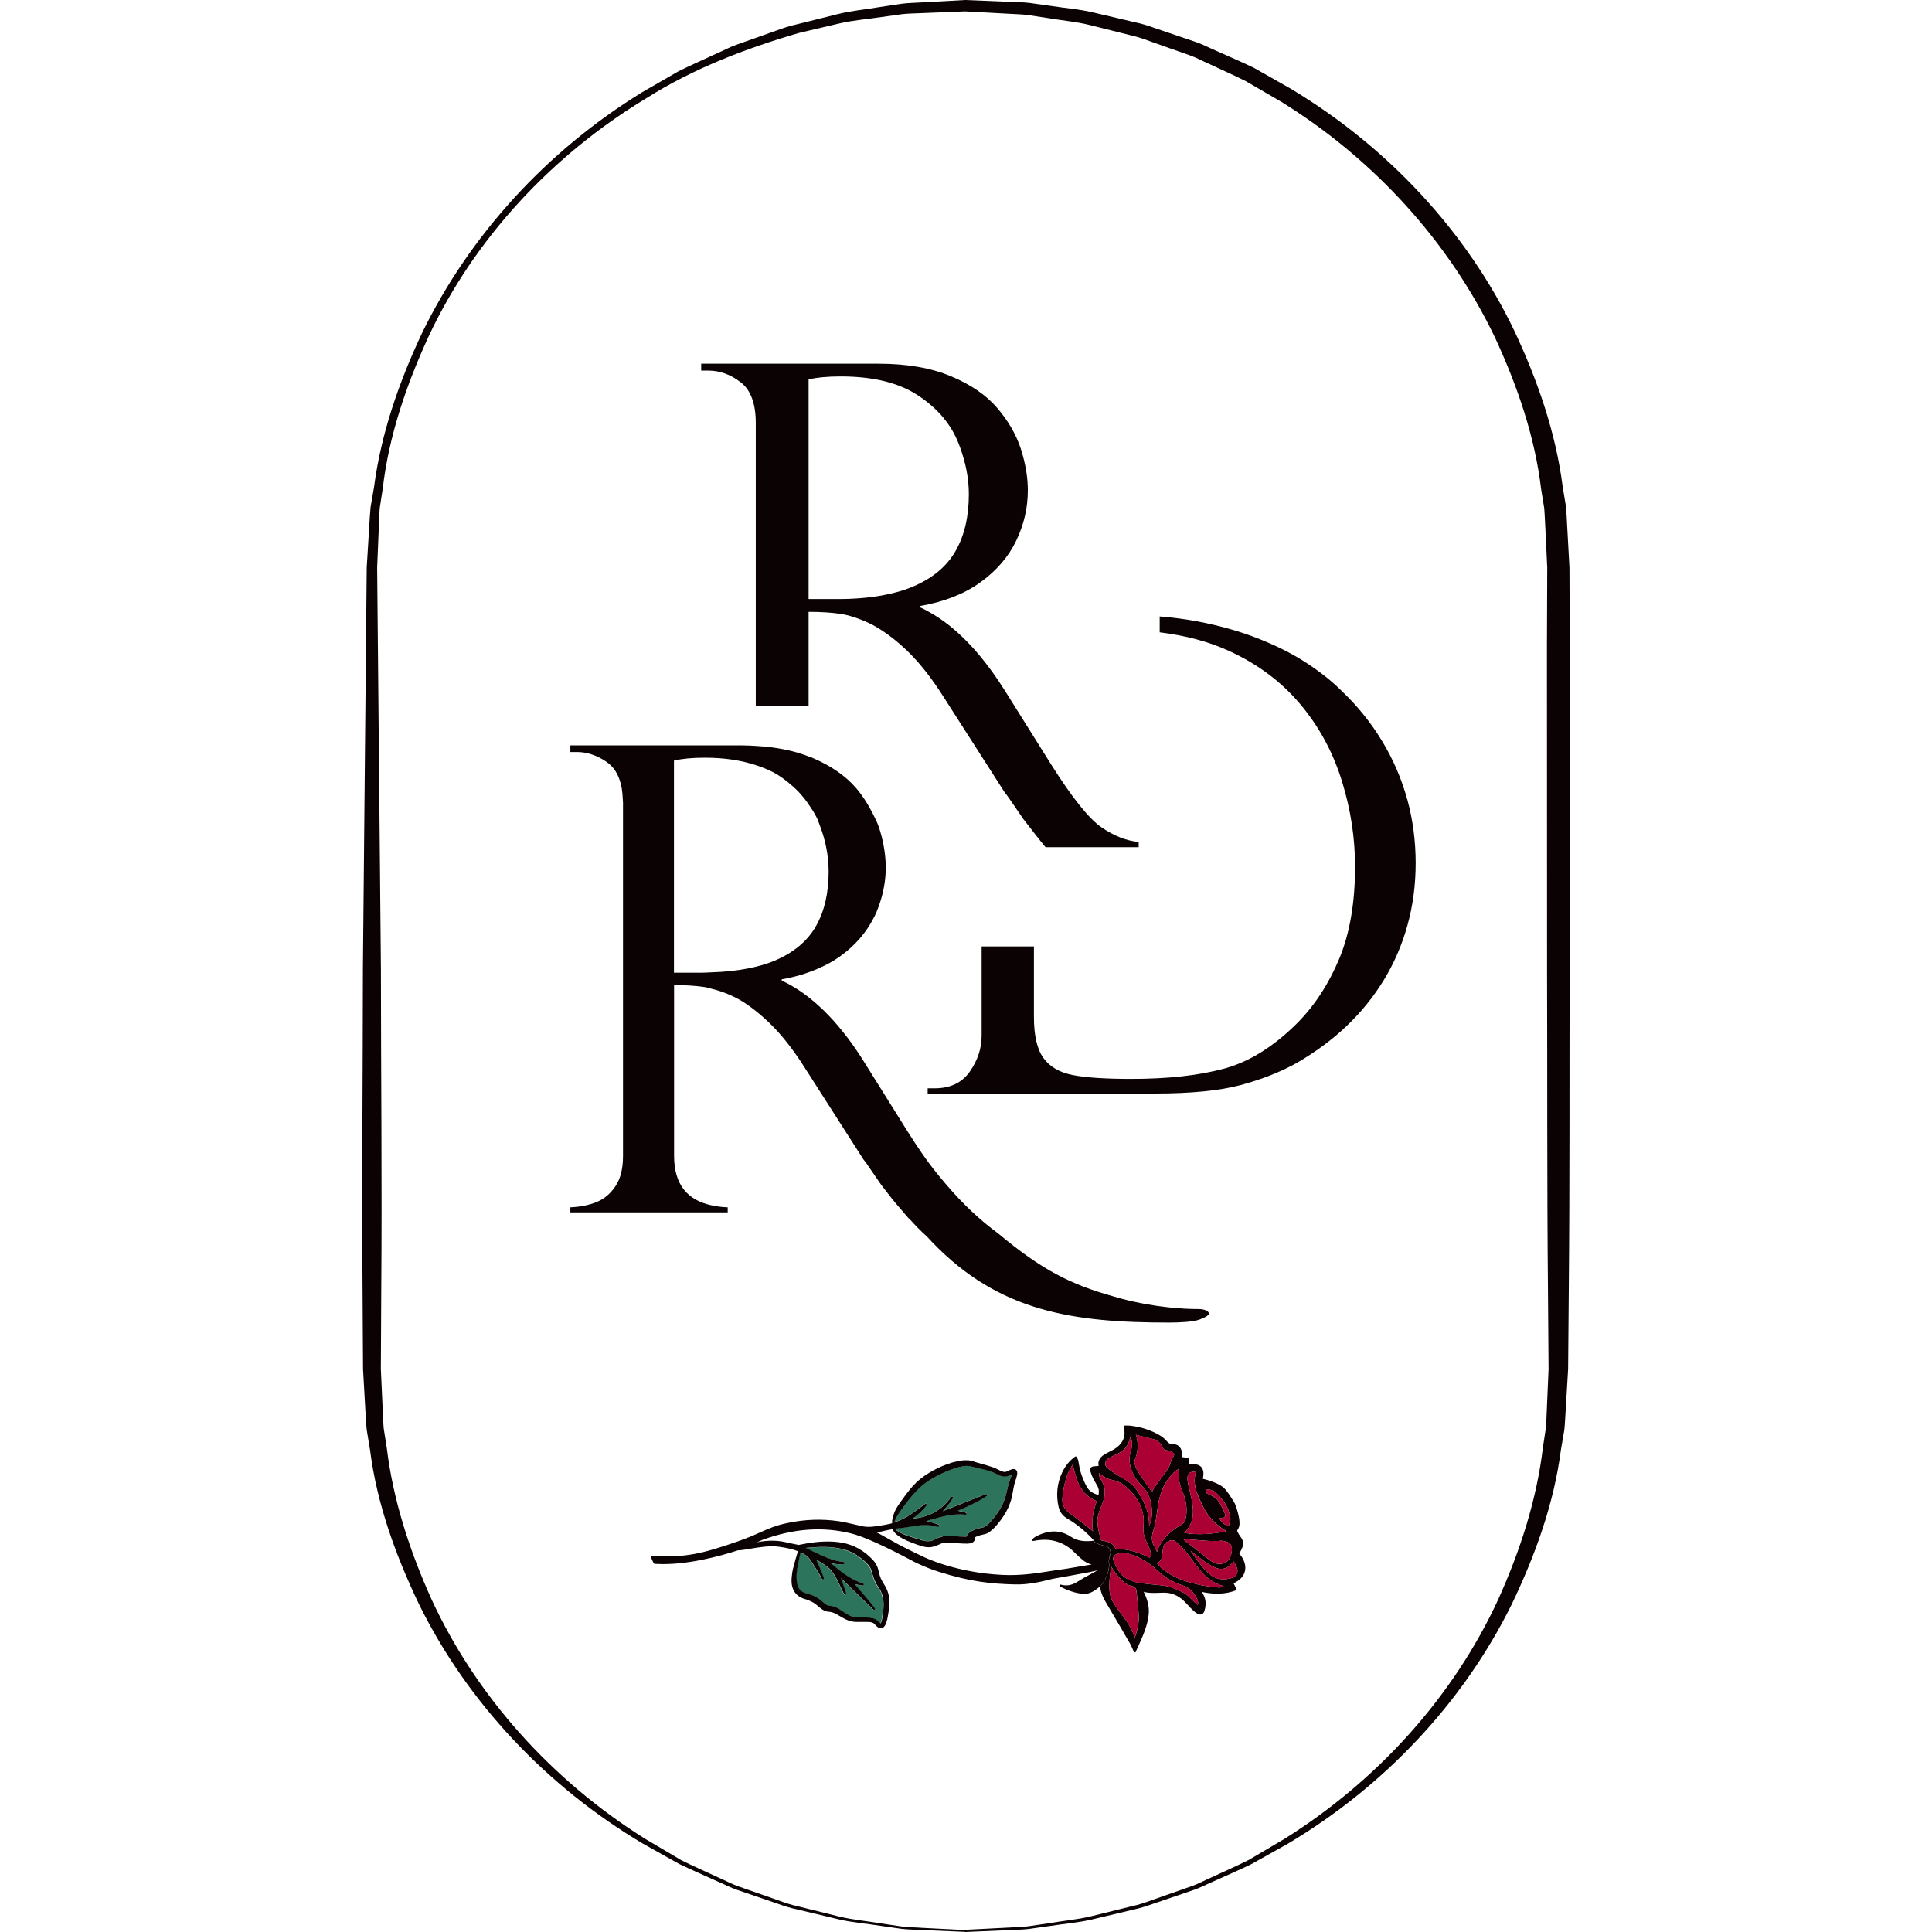
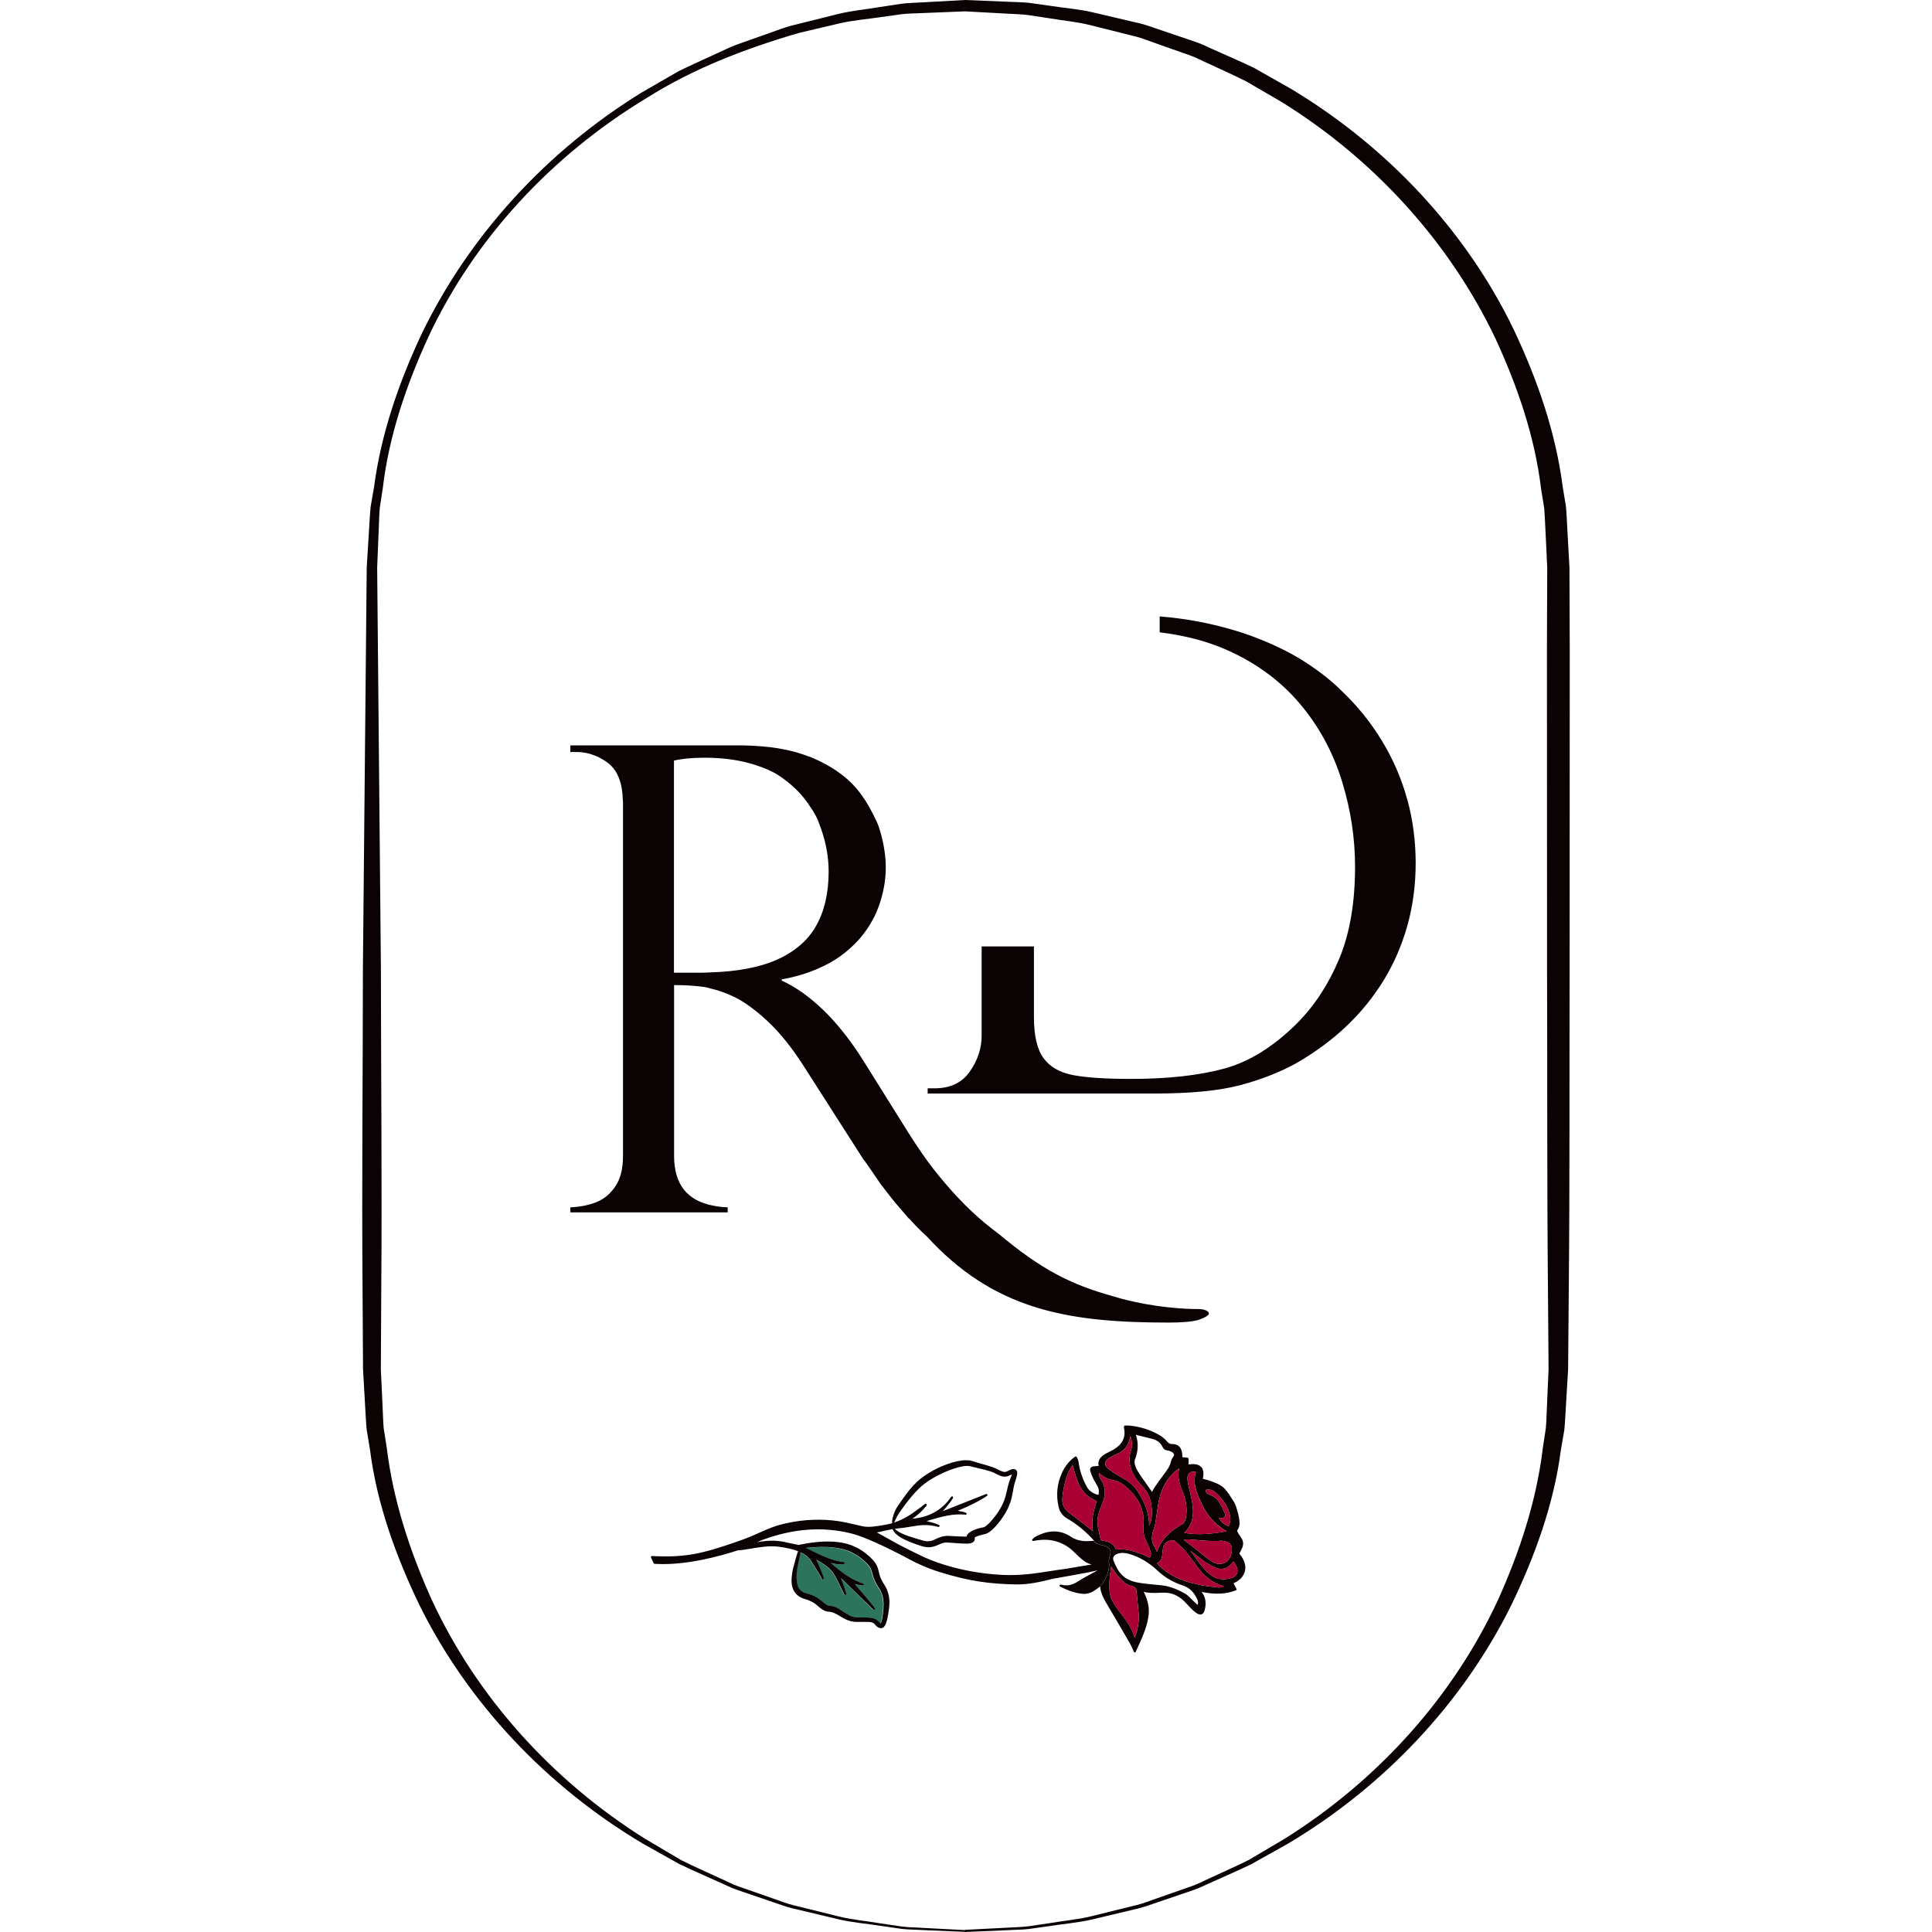
<svg xmlns="http://www.w3.org/2000/svg" width="32" height="32" viewBox="0 0 32 32" fill="none">
-   <rect width="32" height="32" fill="white" />
  <path d="M15.986 31.998L15.283 31.968C15.166 31.96 15.048 31.962 14.932 31.948L14.584 31.898C14.353 31.861 14.117 31.844 13.889 31.79L13.207 31.627C13.091 31.604 12.98 31.567 12.87 31.528L12.539 31.415L12.208 31.302C12.097 31.265 11.995 31.209 11.888 31.164C11.676 31.067 11.462 30.975 11.253 30.875L10.646 30.535C9.053 29.588 7.747 28.203 6.945 26.581C6.555 25.768 6.242 24.908 6.129 24.016L6.074 23.683C6.062 23.571 6.059 23.459 6.051 23.347L6.013 22.675L6.005 21.348C5.991 19.578 6.01 17.808 6.011 16.038L6.074 9.4L6.115 8.732C6.122 8.621 6.127 8.509 6.138 8.399L6.195 8.069C6.311 7.183 6.609 6.326 6.991 5.515C7.778 3.896 9.056 2.498 10.637 1.527L11.24 1.179C11.449 1.076 11.663 0.983 11.874 0.884C11.982 0.838 12.084 0.781 12.195 0.742L12.857 0.507C12.967 0.466 13.078 0.429 13.193 0.404L13.878 0.233C14.107 0.176 14.343 0.156 14.575 0.116L14.925 0.063C15.042 0.047 15.161 0.047 15.279 0.039L15.987 0L16.696 0.029C16.814 0.036 16.933 0.034 17.05 0.048L17.401 0.097C17.634 0.134 17.872 0.15 18.102 0.205L18.792 0.367C18.908 0.39 19.02 0.426 19.131 0.466L19.8 0.693C19.912 0.73 20.016 0.786 20.124 0.832C20.338 0.929 20.555 1.02 20.766 1.122L21.377 1.468C22.98 2.429 24.291 3.832 25.079 5.473C25.465 6.293 25.767 7.16 25.882 8.055L25.937 8.389C25.948 8.501 25.951 8.614 25.958 8.726L25.995 9.401L26 10.728L25.998 16.038C25.993 17.808 26.001 19.578 25.984 21.348L25.973 22.676L25.933 23.349C25.925 23.461 25.922 23.573 25.91 23.685L25.853 24.018C25.737 24.911 25.424 25.772 25.033 26.584C24.229 28.207 22.922 29.592 21.329 30.539L20.721 30.879C20.512 30.98 20.297 31.072 20.086 31.168C19.979 31.213 19.876 31.269 19.765 31.306L19.102 31.532C18.992 31.571 18.881 31.607 18.766 31.631L18.082 31.794C17.854 31.847 17.619 31.864 17.388 31.901L17.04 31.95C16.923 31.964 16.806 31.962 16.689 31.97L15.986 32V31.998ZM15.986 31.964L16.686 31.928C16.802 31.92 16.919 31.92 17.035 31.905L17.381 31.854C17.611 31.814 17.845 31.795 18.071 31.74L18.748 31.573C18.862 31.549 18.972 31.512 19.081 31.471L19.738 31.241C19.847 31.203 19.949 31.147 20.054 31.101C20.263 31.003 20.475 30.911 20.681 30.808L21.274 30.458C22.827 29.486 24.076 28.093 24.816 26.49C25.177 25.687 25.452 24.845 25.555 23.977L25.604 23.654C25.614 23.546 25.615 23.437 25.621 23.328L25.649 22.676L25.639 21.348C25.622 19.578 25.63 17.809 25.624 16.038L25.622 10.728L25.627 9.401L25.596 8.75C25.589 8.642 25.587 8.533 25.578 8.424L25.526 8.102C25.423 7.238 25.136 6.401 24.769 5.606C24.014 4.021 22.77 2.645 21.226 1.688L20.636 1.345C20.433 1.243 20.223 1.151 20.016 1.053C19.911 1.008 19.811 0.952 19.702 0.914L19.377 0.8L19.053 0.685C18.945 0.644 18.836 0.608 18.723 0.583L18.053 0.415C17.829 0.359 17.597 0.34 17.369 0.301L17.026 0.249C16.911 0.234 16.795 0.234 16.68 0.226L15.985 0.188L15.29 0.216C15.174 0.223 15.058 0.221 14.943 0.234L14.598 0.282C14.37 0.317 14.137 0.334 13.911 0.386L13.235 0.545C12.349 0.803 11.478 1.137 10.703 1.628C9.137 2.575 7.859 3.955 7.103 5.564C6.733 6.367 6.442 7.214 6.34 8.088L6.29 8.414C6.28 8.524 6.279 8.634 6.274 8.743L6.247 9.401L6.309 16.038C6.31 17.808 6.329 19.578 6.315 21.348L6.308 22.676L6.338 23.329C6.344 23.438 6.346 23.548 6.355 23.656L6.406 23.98C6.511 24.847 6.787 25.691 7.149 26.493C7.891 28.097 9.14 29.49 10.694 30.462L11.287 30.812C11.493 30.916 11.706 31.007 11.915 31.105C12.021 31.151 12.123 31.207 12.232 31.245L12.889 31.475C12.997 31.515 13.108 31.552 13.222 31.576L13.899 31.744C14.125 31.799 14.359 31.818 14.589 31.858L14.935 31.909C15.051 31.924 15.168 31.923 15.284 31.932L15.985 31.968L15.986 31.964Z" fill="#0A0203" />
  <path d="M23.308 13.241C23.215 12.9 23.075 12.576 22.889 12.27C22.703 11.963 22.477 11.684 22.211 11.433C22.059 11.282 21.873 11.134 21.653 10.989C21.433 10.843 21.172 10.709 20.869 10.588C20.568 10.466 20.226 10.368 19.844 10.294C19.642 10.256 19.429 10.228 19.208 10.21V10.473C19.631 10.525 20.011 10.625 20.345 10.776C20.852 11.006 21.267 11.323 21.59 11.729C21.878 12.088 22.093 12.498 22.233 12.959C22.374 13.42 22.444 13.885 22.444 14.355C22.444 14.951 22.357 15.459 22.183 15.878C22.008 16.297 21.776 16.653 21.488 16.944C21.096 17.335 20.692 17.587 20.274 17.7C19.856 17.813 19.344 17.87 18.737 17.87C18.311 17.87 17.989 17.849 17.768 17.806C17.548 17.763 17.386 17.668 17.282 17.523C17.177 17.378 17.125 17.151 17.125 16.842V15.676H16.259V17.154C16.259 17.362 16.195 17.559 16.065 17.746C15.936 17.932 15.741 18.026 15.479 18.026H15.365V18.112H19.131C19.727 18.112 20.2 18.065 20.549 17.972C20.898 17.878 21.208 17.756 21.477 17.606C21.793 17.423 22.069 17.218 22.306 16.992C22.543 16.766 22.748 16.514 22.919 16.235C23.089 15.957 23.22 15.655 23.311 15.329C23.402 15.002 23.448 14.658 23.448 14.295C23.448 13.933 23.402 13.581 23.309 13.24L23.308 13.241Z" fill="#0A0203" />
-   <path d="M12.271 6.333C12.436 6.464 12.518 6.688 12.518 7.007V11.688H13.393V10.134C13.592 10.134 13.766 10.145 13.914 10.166C14.061 10.188 14.227 10.242 14.411 10.329C14.472 10.358 14.534 10.395 14.598 10.436C14.728 10.52 14.864 10.626 15.007 10.761C15.22 10.963 15.428 11.225 15.631 11.547L16.644 13.13C16.659 13.144 16.704 13.207 16.779 13.317C16.854 13.428 16.911 13.51 16.949 13.565C17.011 13.644 17.069 13.718 17.123 13.789C17.127 13.793 17.13 13.798 17.133 13.802C17.191 13.876 17.252 13.953 17.317 14.032H18.86V13.945C18.656 13.927 18.45 13.845 18.241 13.701C18.032 13.556 17.755 13.209 17.41 12.662L16.644 11.439C16.507 11.22 16.365 11.025 16.221 10.852C16.03 10.626 15.834 10.437 15.631 10.29C15.579 10.252 15.525 10.217 15.472 10.184C15.395 10.138 15.318 10.094 15.239 10.059V10.037C15.638 9.968 15.971 9.838 16.238 9.645C16.505 9.453 16.703 9.223 16.831 8.957C16.959 8.691 17.024 8.413 17.024 8.123C17.024 7.94 16.997 7.755 16.947 7.568C16.935 7.521 16.922 7.474 16.906 7.427C16.827 7.191 16.697 6.967 16.515 6.755C16.333 6.543 16.078 6.368 15.749 6.231C15.421 6.094 15.021 6.024 14.549 6.024H11.614V6.138H11.73C11.925 6.138 12.106 6.204 12.27 6.334L12.271 6.333ZM13.393 6.284C13.531 6.252 13.708 6.235 13.923 6.235C14.452 6.235 14.873 6.336 15.186 6.537C15.498 6.738 15.72 6.986 15.851 7.282C15.892 7.376 15.925 7.471 15.953 7.567C16.014 7.771 16.047 7.977 16.047 8.187C16.047 8.557 15.974 8.87 15.828 9.125C15.682 9.381 15.447 9.577 15.123 9.715C14.969 9.781 14.793 9.829 14.599 9.864C14.383 9.902 14.143 9.922 13.877 9.922H13.393V6.285L13.393 6.284Z" fill="#0A0203" />
  <path d="M19.851 21.682C19.614 21.682 19.137 21.658 18.577 21.511C18.524 21.497 18.477 21.483 18.427 21.468C17.736 21.274 17.255 21.034 16.533 20.43C16.234 20.21 15.954 19.951 15.655 19.599C15.591 19.523 15.525 19.445 15.459 19.36C15.459 19.36 15.459 19.36 15.458 19.359C15.34 19.206 15.211 19.023 15.043 18.757L14.304 17.575C14.12 17.281 13.929 17.033 13.731 16.825C13.672 16.763 13.613 16.705 13.552 16.651C13.357 16.475 13.156 16.337 12.948 16.242V16.221C13.17 16.182 13.369 16.122 13.549 16.043C13.681 15.986 13.803 15.921 13.912 15.842C14.163 15.662 14.348 15.447 14.473 15.199C14.475 15.194 14.478 15.19 14.481 15.185C14.482 15.183 14.484 15.18 14.485 15.178C14.534 15.077 14.57 14.974 14.6 14.87C14.645 14.708 14.671 14.543 14.671 14.372C14.671 14.202 14.646 14.022 14.6 13.844C14.587 13.796 14.573 13.748 14.557 13.7C14.537 13.641 14.51 13.583 14.481 13.526C14.469 13.501 14.457 13.477 14.444 13.453C14.373 13.315 14.289 13.181 14.179 13.052C14.003 12.847 13.757 12.679 13.44 12.545C13.425 12.539 13.409 12.535 13.393 12.529C13.144 12.431 12.852 12.374 12.519 12.355C12.441 12.35 12.364 12.346 12.281 12.346H9.447V12.456H9.558C9.667 12.456 9.772 12.48 9.871 12.522C9.943 12.553 10.013 12.592 10.08 12.645C10.195 12.736 10.267 12.876 10.299 13.062C10.308 13.115 10.313 13.174 10.315 13.235C10.316 13.256 10.319 13.274 10.319 13.296V19.146C10.319 19.356 10.278 19.523 10.194 19.647C10.111 19.772 10.006 19.859 9.881 19.91C9.755 19.961 9.61 19.99 9.447 19.997V20.081H12.053V19.997C11.964 19.994 11.885 19.984 11.81 19.969C11.381 19.887 11.165 19.614 11.165 19.146V16.316C11.357 16.316 11.525 16.327 11.668 16.348C11.703 16.353 11.742 16.366 11.779 16.375C11.893 16.402 12.014 16.442 12.148 16.506C12.296 16.575 12.453 16.685 12.619 16.829C12.653 16.86 12.688 16.889 12.723 16.923C12.929 17.117 13.13 17.37 13.327 17.681L14.305 19.21C14.32 19.224 14.363 19.284 14.435 19.391C14.492 19.474 14.534 19.535 14.568 19.585C14.578 19.599 14.591 19.618 14.599 19.629C14.662 19.709 14.721 19.786 14.777 19.858C14.832 19.93 14.991 20.107 15.054 20.184L15.058 20.182C15.153 20.29 15.253 20.391 15.358 20.486C15.386 20.516 15.413 20.546 15.442 20.576C16.548 21.726 17.77 21.906 19.365 21.906C19.55 21.906 19.76 21.894 19.865 21.857C19.971 21.819 20.023 21.782 20.023 21.757C20.023 21.72 19.958 21.682 19.852 21.682L19.851 21.682ZM11.777 16.105C11.728 16.107 11.681 16.111 11.63 16.111H11.163V12.598C11.297 12.566 11.467 12.55 11.675 12.55C12 12.55 12.278 12.594 12.518 12.673C12.656 12.718 12.785 12.771 12.895 12.842C12.999 12.909 13.089 12.984 13.173 13.062C13.28 13.163 13.366 13.274 13.439 13.392C13.449 13.408 13.462 13.423 13.471 13.44C13.493 13.48 13.518 13.519 13.537 13.561C13.549 13.589 13.558 13.617 13.569 13.645C13.619 13.773 13.658 13.902 13.684 14.032C13.711 14.166 13.725 14.3 13.725 14.435C13.725 14.793 13.655 15.094 13.514 15.341C13.374 15.587 13.146 15.778 12.833 15.911C12.699 15.968 12.545 16.011 12.377 16.043C12.195 16.078 11.996 16.099 11.777 16.105L11.777 16.105Z" fill="#0A0203" />
  <path d="M13.463 25.697C13.631 25.776 13.789 25.851 13.973 25.872C13.979 25.873 13.983 25.875 13.987 25.88C13.99 25.884 13.991 25.889 13.99 25.894C13.988 25.9 13.98 25.905 13.969 25.907H13.969C13.924 25.918 13.825 25.904 13.824 25.903C13.8 25.899 13.777 25.893 13.753 25.887C13.912 26.022 14.078 26.161 14.292 26.228C14.302 26.231 14.306 26.24 14.303 26.249C14.302 26.254 14.298 26.258 14.294 26.26C14.281 26.266 14.206 26.249 14.152 26.236C14.235 26.332 14.432 26.561 14.48 26.629L14.486 26.634L14.484 26.635C14.489 26.642 14.49 26.646 14.49 26.648C14.49 26.653 14.487 26.657 14.484 26.66C14.476 26.666 14.465 26.665 14.458 26.659L13.926 26.138C13.985 26.304 14.005 26.365 14.011 26.39C14.011 26.391 14.012 26.392 14.012 26.393H14.012C14.014 26.405 14.013 26.407 14.012 26.41C14.008 26.415 14.002 26.418 13.995 26.418C13.988 26.418 13.982 26.414 13.979 26.409C13.96 26.371 13.943 26.334 13.924 26.296C13.885 26.213 13.845 26.128 13.792 26.05C13.737 25.967 13.65 25.914 13.558 25.857L13.516 25.832C13.554 25.918 13.625 26.08 13.64 26.134C13.641 26.135 13.642 26.137 13.642 26.137H13.642C13.643 26.144 13.643 26.149 13.642 26.151C13.64 26.155 13.637 26.159 13.632 26.161C13.623 26.165 13.613 26.161 13.608 26.153C13.603 26.142 13.597 26.131 13.592 26.121C13.581 26.097 13.569 26.075 13.556 26.052C13.508 25.975 13.456 25.896 13.414 25.832C13.384 25.786 13.331 25.746 13.256 25.711C13.246 25.774 13.208 25.933 13.199 25.996C13.188 26.076 13.185 26.159 13.201 26.235C13.21 26.274 13.225 26.308 13.248 26.331C13.269 26.355 13.3 26.374 13.34 26.389L13.404 26.407C13.432 26.416 13.454 26.424 13.476 26.435C13.518 26.455 13.561 26.481 13.602 26.515C13.61 26.522 13.619 26.529 13.627 26.536C13.652 26.557 13.675 26.576 13.699 26.587C13.712 26.593 13.728 26.596 13.747 26.598C13.778 26.601 13.805 26.607 13.829 26.617C13.872 26.634 13.906 26.657 13.941 26.68L13.964 26.695C13.999 26.718 14.031 26.74 14.067 26.757C14.13 26.79 14.209 26.791 14.284 26.791H14.322C14.369 26.791 14.418 26.791 14.467 26.806C14.496 26.815 14.524 26.832 14.542 26.854L14.547 26.859C14.559 26.872 14.569 26.884 14.581 26.891C14.581 26.891 14.581 26.89 14.581 26.889C14.59 26.875 14.595 26.855 14.6 26.838C14.61 26.798 14.615 26.754 14.62 26.715C14.632 26.613 14.632 26.537 14.619 26.468C14.611 26.429 14.6 26.392 14.582 26.356C14.575 26.341 14.566 26.325 14.552 26.305C14.548 26.297 14.543 26.291 14.539 26.285C14.53 26.272 14.522 26.259 14.514 26.245C14.491 26.206 14.472 26.162 14.457 26.116C14.45 26.098 14.446 26.081 14.442 26.065C14.436 26.04 14.429 26.016 14.421 25.995C14.408 25.964 14.387 25.934 14.357 25.902C14.332 25.875 14.301 25.847 14.264 25.817C14.2 25.765 14.126 25.722 14.046 25.69C13.972 25.661 13.886 25.642 13.792 25.632C13.642 25.616 13.486 25.625 13.337 25.64C13.379 25.659 13.421 25.679 13.461 25.698L13.463 25.697Z" fill="#2C755C" />
-   <path d="M15.284 25.513C15.291 25.515 15.297 25.516 15.303 25.518C15.311 25.519 15.316 25.52 15.32 25.521C15.325 25.522 15.332 25.522 15.337 25.523L15.354 25.526C15.373 25.526 15.395 25.526 15.415 25.522C15.443 25.516 15.471 25.503 15.5 25.488C15.519 25.48 15.537 25.471 15.557 25.463C15.591 25.45 15.623 25.442 15.652 25.439C15.662 25.438 15.675 25.438 15.687 25.438H15.699C15.709 25.438 15.719 25.438 15.729 25.438H15.741C15.777 25.439 15.812 25.442 15.846 25.444L15.902 25.447C15.927 25.448 15.954 25.449 15.98 25.449C15.989 25.449 15.999 25.449 16.01 25.449C16.012 25.438 16.015 25.428 16.02 25.421C16.035 25.396 16.052 25.383 16.067 25.373C16.085 25.362 16.1 25.355 16.114 25.348C16.167 25.324 16.223 25.307 16.284 25.296L16.297 25.293C16.301 25.291 16.304 25.289 16.307 25.288C16.313 25.285 16.321 25.28 16.329 25.274C16.348 25.259 16.366 25.242 16.383 25.226C16.416 25.193 16.448 25.156 16.482 25.112C16.549 25.024 16.598 24.94 16.631 24.854C16.647 24.812 16.66 24.767 16.672 24.713L16.675 24.701C16.684 24.654 16.695 24.607 16.71 24.56C16.716 24.536 16.725 24.513 16.734 24.491C16.744 24.465 16.753 24.442 16.759 24.419C16.753 24.422 16.747 24.424 16.741 24.427L16.718 24.438C16.703 24.444 16.659 24.462 16.614 24.454C16.582 24.449 16.555 24.436 16.53 24.424C16.486 24.402 16.441 24.379 16.392 24.364C16.336 24.346 16.277 24.333 16.219 24.32L16.214 24.318C16.172 24.309 16.129 24.299 16.087 24.288C16.049 24.276 16.007 24.274 15.95 24.284C15.906 24.291 15.858 24.304 15.802 24.322C15.704 24.355 15.607 24.396 15.514 24.446C15.405 24.504 15.325 24.559 15.258 24.618C15.19 24.68 15.123 24.752 15.048 24.847C14.979 24.934 14.919 25.018 14.866 25.1L14.86 25.11C14.857 25.116 14.829 25.179 14.809 25.216C14.907 25.184 15.01 25.132 15.101 25.07C15.152 25.036 15.198 25.001 15.249 24.962C15.272 24.945 15.296 24.927 15.321 24.909C15.328 24.904 15.338 24.904 15.345 24.91C15.352 24.916 15.352 24.926 15.347 24.933C15.283 25.018 15.207 25.088 15.111 25.153C15.392 25.128 15.602 25.009 15.754 24.791C15.757 24.786 15.763 24.783 15.769 24.783C15.775 24.783 15.78 24.785 15.784 24.789C15.787 24.792 15.786 24.799 15.783 24.808L15.786 24.81C15.781 24.816 15.778 24.822 15.773 24.827C15.742 24.881 15.661 24.976 15.615 25.027L16.331 24.744C16.337 24.742 16.345 24.742 16.349 24.746C16.354 24.75 16.357 24.756 16.356 24.763C16.356 24.766 16.352 24.77 16.345 24.775L16.343 24.777C16.302 24.808 16.182 24.872 16.181 24.874C16.129 24.901 16.073 24.929 16.003 24.961C15.96 24.98 15.918 24.998 15.873 25.017L15.864 25.021C15.912 25.029 15.964 25.039 15.992 25.051C15.992 25.052 15.994 25.052 15.995 25.052C16.005 25.058 16.012 25.063 16.011 25.068C16.011 25.074 16.01 25.079 16.006 25.082C16.001 25.085 15.995 25.087 15.991 25.086C15.785 25.064 15.6 25.117 15.403 25.175C15.385 25.181 15.366 25.186 15.347 25.192C15.41 25.206 15.499 25.23 15.541 25.251C15.544 25.251 15.548 25.253 15.551 25.253V25.255C15.559 25.261 15.563 25.268 15.564 25.272C15.564 25.277 15.56 25.282 15.556 25.285C15.551 25.288 15.546 25.289 15.541 25.287C15.356 25.236 15.234 25.256 15.08 25.283C15.014 25.294 14.946 25.305 14.865 25.312C14.85 25.314 14.835 25.315 14.82 25.318C14.846 25.344 14.919 25.405 15.136 25.467C15.191 25.483 15.238 25.499 15.284 25.511V25.513Z" fill="#2C755C" />
  <path d="M14.608 26.966C14.635 26.958 14.648 26.938 14.655 26.928C14.671 26.904 14.678 26.882 14.685 26.857C14.699 26.813 14.706 26.768 14.713 26.725C14.728 26.638 14.74 26.545 14.725 26.452C14.718 26.404 14.704 26.359 14.684 26.314C14.675 26.295 14.664 26.275 14.649 26.251C14.645 26.245 14.641 26.239 14.636 26.23C14.629 26.219 14.622 26.208 14.616 26.196C14.596 26.162 14.58 26.126 14.569 26.086C14.565 26.072 14.562 26.056 14.558 26.041C14.551 26.014 14.544 25.985 14.533 25.955C14.517 25.913 14.489 25.87 14.449 25.828C14.416 25.794 14.382 25.762 14.344 25.732C14.264 25.669 14.178 25.621 14.09 25.59C14.006 25.56 13.91 25.541 13.805 25.535C13.596 25.522 13.394 25.555 13.243 25.586L13.231 25.588C13.231 25.588 13.226 25.59 13.225 25.59C13.221 25.589 13.216 25.587 13.209 25.585L13.05 25.553C12.896 25.511 12.732 25.507 12.54 25.544C12.569 25.532 12.599 25.518 12.632 25.504C13.147 25.316 13.625 25.282 14.093 25.397C14.295 25.446 14.643 25.602 15.126 25.86L15.15 25.873C15.168 25.882 15.187 25.891 15.206 25.899C15.322 25.953 15.44 26 15.561 26.037C16.068 26.196 16.404 26.233 16.814 26.243C17.04 26.249 17.261 26.193 17.38 26.164C17.415 26.155 17.443 26.148 17.459 26.146C17.542 26.131 17.889 26.07 17.961 26.055C18.015 26.047 18.068 26.035 18.12 26.023C18.141 26.019 18.162 26.014 18.182 26.009L18.174 26.013C18.098 26.055 18.022 26.097 17.945 26.138C17.924 26.151 17.902 26.164 17.882 26.177C17.863 26.189 17.844 26.2 17.825 26.211C17.742 26.259 17.659 26.27 17.573 26.247C17.564 26.244 17.554 26.248 17.551 26.257C17.547 26.265 17.551 26.275 17.559 26.279C17.663 26.331 17.791 26.386 17.934 26.399C18.031 26.407 18.105 26.363 18.165 26.319C18.183 26.306 18.2 26.292 18.218 26.279L18.22 26.277C18.228 26.27 18.234 26.262 18.241 26.255C18.263 26.228 18.299 26.178 18.333 26.095C18.372 26.002 18.37 25.91 18.37 25.91C18.361 25.869 18.364 25.823 18.381 25.773C18.401 25.714 18.4 25.67 18.349 25.627C18.31 25.594 18.128 25.584 18.119 25.519C17.974 25.535 17.852 25.529 17.739 25.454C17.561 25.336 17.369 25.336 17.15 25.453C17.133 25.462 17.117 25.475 17.1 25.494C17.095 25.5 17.093 25.508 17.098 25.515C17.102 25.522 17.11 25.524 17.117 25.523C17.25 25.497 17.359 25.497 17.463 25.522C17.583 25.551 17.688 25.609 17.777 25.694L17.807 25.723C17.843 25.758 17.879 25.794 17.919 25.826C17.969 25.87 18.024 25.899 18.08 25.913C18.025 25.921 17.969 25.931 17.911 25.941C17.825 25.955 17.736 25.971 17.651 25.985C17.569 25.995 17.485 26.008 17.397 26.022C17.166 26.058 16.903 26.101 16.595 26.085C15.848 26.047 15.347 25.811 15.291 25.784C15.058 25.673 14.885 25.585 14.776 25.522C14.713 25.486 14.649 25.452 14.583 25.414C14.564 25.404 14.544 25.393 14.524 25.383C14.548 25.378 14.576 25.372 14.605 25.365C14.662 25.352 14.726 25.337 14.785 25.327C14.797 25.368 14.853 25.459 15.104 25.552C15.158 25.573 15.207 25.59 15.255 25.605C15.264 25.608 15.273 25.61 15.282 25.613L15.296 25.616C15.305 25.619 15.316 25.621 15.326 25.622L15.341 25.625C15.367 25.628 15.401 25.629 15.437 25.622C15.48 25.614 15.515 25.599 15.552 25.583C15.568 25.576 15.583 25.569 15.598 25.563C15.622 25.555 15.642 25.55 15.663 25.549C15.67 25.548 15.676 25.548 15.684 25.549H15.694C15.702 25.549 15.71 25.549 15.722 25.551L15.892 25.563C15.919 25.564 15.946 25.566 15.974 25.567H15.983C16.008 25.568 16.034 25.568 16.07 25.563C16.078 25.561 16.09 25.558 16.11 25.548C16.114 25.545 16.12 25.541 16.125 25.536C16.133 25.529 16.14 25.518 16.143 25.507C16.147 25.494 16.146 25.483 16.144 25.472C16.143 25.47 16.143 25.469 16.142 25.467C16.149 25.463 16.156 25.459 16.165 25.454C16.205 25.436 16.253 25.422 16.305 25.411L16.333 25.404C16.34 25.401 16.347 25.398 16.355 25.394L16.362 25.39C16.378 25.381 16.392 25.371 16.403 25.363C16.427 25.344 16.447 25.326 16.47 25.303C16.506 25.265 16.541 25.224 16.577 25.175C16.613 25.125 16.643 25.08 16.667 25.036C16.693 24.988 16.715 24.939 16.733 24.886C16.75 24.839 16.763 24.785 16.772 24.729L16.775 24.717C16.783 24.671 16.789 24.627 16.801 24.583C16.806 24.562 16.814 24.542 16.821 24.519C16.83 24.492 16.839 24.463 16.845 24.433C16.849 24.418 16.851 24.402 16.847 24.379C16.847 24.379 16.846 24.375 16.846 24.374C16.844 24.369 16.843 24.364 16.838 24.357L16.835 24.353C16.831 24.348 16.823 24.339 16.812 24.337C16.809 24.335 16.804 24.333 16.794 24.331H16.788C16.78 24.331 16.774 24.333 16.765 24.334C16.742 24.341 16.723 24.349 16.703 24.359C16.696 24.362 16.69 24.365 16.683 24.369C16.661 24.379 16.646 24.382 16.629 24.379C16.61 24.377 16.59 24.369 16.567 24.358C16.557 24.354 16.547 24.349 16.537 24.343C16.499 24.325 16.461 24.306 16.419 24.294C16.365 24.276 16.311 24.26 16.266 24.248C16.211 24.233 16.162 24.219 16.118 24.204C16.105 24.199 16.089 24.195 16.076 24.192C16.064 24.189 16.052 24.188 16.041 24.187H16.026C15.998 24.185 15.968 24.186 15.937 24.189C15.882 24.196 15.826 24.208 15.769 24.224C15.662 24.257 15.557 24.3 15.459 24.354C15.407 24.382 15.357 24.414 15.315 24.442C15.261 24.481 15.219 24.514 15.183 24.548C15.101 24.626 15.033 24.715 14.972 24.799C14.908 24.89 14.838 24.976 14.806 25.072C14.773 25.166 14.773 25.209 14.778 25.229C14.746 25.238 14.714 25.246 14.683 25.251L14.656 25.256C14.523 25.279 14.397 25.302 14.293 25.281C14.244 25.271 14.196 25.259 14.147 25.248C14.063 25.229 13.975 25.208 13.886 25.195C13.61 25.155 13.328 25.165 13.046 25.225C12.85 25.265 12.736 25.316 12.592 25.38C12.493 25.425 12.381 25.474 12.218 25.531C11.621 25.739 11.348 25.8 10.801 25.773C10.794 25.773 10.788 25.775 10.784 25.78C10.782 25.783 10.781 25.786 10.781 25.79C10.781 25.792 10.781 25.795 10.783 25.797L10.826 25.891C10.829 25.897 10.835 25.901 10.842 25.902L10.885 25.904C11.373 25.927 11.932 25.773 12.223 25.678C12.277 25.677 12.346 25.666 12.425 25.652C12.568 25.628 12.746 25.597 12.904 25.619C13.028 25.636 13.134 25.66 13.218 25.693C13.196 25.752 13.152 25.913 13.137 25.975C13.124 26.024 13.119 26.068 13.115 26.107C13.114 26.12 13.112 26.135 13.111 26.151C13.109 26.187 13.111 26.218 13.115 26.247C13.124 26.302 13.144 26.349 13.175 26.387C13.207 26.427 13.253 26.459 13.309 26.478L13.374 26.498C13.392 26.505 13.412 26.513 13.432 26.523C13.466 26.539 13.5 26.561 13.534 26.59C13.541 26.595 13.548 26.601 13.554 26.607C13.584 26.633 13.613 26.657 13.655 26.677C13.679 26.688 13.708 26.695 13.742 26.697C13.761 26.699 13.779 26.702 13.793 26.708C13.833 26.721 13.87 26.744 13.911 26.768C13.949 26.79 13.988 26.814 14.032 26.832C14.078 26.852 14.132 26.863 14.183 26.864C14.222 26.865 14.26 26.864 14.298 26.864H14.333C14.373 26.863 14.413 26.863 14.446 26.874C14.463 26.879 14.476 26.888 14.486 26.9L14.493 26.908C14.505 26.922 14.521 26.94 14.543 26.953C14.565 26.967 14.589 26.971 14.61 26.965L14.608 26.966ZM15.541 25.289C15.546 25.291 15.551 25.289 15.556 25.287C15.56 25.283 15.563 25.279 15.564 25.274C15.564 25.27 15.559 25.263 15.55 25.258V25.255C15.55 25.255 15.544 25.254 15.541 25.253C15.499 25.232 15.41 25.209 15.347 25.194C15.366 25.188 15.385 25.183 15.403 25.177C15.6 25.12 15.785 25.066 15.991 25.088C15.996 25.09 16.001 25.087 16.006 25.084C16.01 25.081 16.011 25.075 16.011 25.071C16.011 25.066 16.005 25.061 15.995 25.055C15.995 25.055 15.992 25.055 15.992 25.054C15.964 25.042 15.911 25.031 15.864 25.023L15.873 25.019C15.918 25 15.96 24.982 16.003 24.963C16.073 24.931 16.129 24.903 16.181 24.876C16.183 24.875 16.302 24.811 16.343 24.779L16.345 24.778C16.353 24.772 16.356 24.768 16.356 24.765C16.357 24.758 16.354 24.752 16.349 24.749C16.345 24.745 16.337 24.744 16.331 24.746L15.615 25.03C15.662 24.978 15.742 24.883 15.773 24.83C15.778 24.824 15.781 24.818 15.786 24.812L15.783 24.811C15.786 24.801 15.787 24.795 15.784 24.791C15.78 24.787 15.775 24.785 15.769 24.785C15.763 24.786 15.757 24.788 15.754 24.793C15.603 25.011 15.392 25.13 15.111 25.155C15.206 25.091 15.283 25.02 15.347 24.936C15.352 24.928 15.352 24.918 15.345 24.912C15.338 24.907 15.328 24.906 15.321 24.911C15.296 24.929 15.272 24.947 15.249 24.965C15.198 25.003 15.151 25.038 15.101 25.072C15.01 25.135 14.907 25.186 14.809 25.218C14.829 25.181 14.856 25.118 14.86 25.112L14.866 25.103C14.919 25.02 14.979 24.936 15.048 24.849C15.123 24.754 15.19 24.682 15.258 24.62C15.325 24.561 15.405 24.506 15.514 24.448C15.607 24.399 15.704 24.357 15.802 24.324C15.857 24.306 15.906 24.293 15.95 24.286C16.007 24.277 16.049 24.278 16.087 24.29C16.129 24.301 16.172 24.311 16.214 24.321L16.219 24.322C16.277 24.335 16.336 24.349 16.392 24.367C16.441 24.381 16.486 24.404 16.53 24.427C16.555 24.439 16.582 24.451 16.614 24.456C16.659 24.465 16.702 24.447 16.718 24.44L16.741 24.429C16.747 24.427 16.753 24.424 16.759 24.422C16.753 24.444 16.744 24.468 16.734 24.493C16.726 24.516 16.716 24.539 16.71 24.562C16.695 24.609 16.684 24.657 16.675 24.704L16.672 24.715C16.66 24.769 16.647 24.814 16.631 24.856C16.598 24.942 16.549 25.026 16.482 25.114C16.448 25.158 16.416 25.195 16.383 25.229C16.367 25.244 16.348 25.262 16.329 25.276C16.321 25.282 16.313 25.287 16.307 25.291C16.304 25.291 16.301 25.293 16.297 25.295L16.284 25.298C16.223 25.309 16.167 25.326 16.114 25.35C16.1 25.356 16.085 25.364 16.067 25.376C16.053 25.385 16.035 25.398 16.02 25.424C16.015 25.43 16.012 25.441 16.01 25.451C16 25.451 15.989 25.451 15.98 25.451C15.953 25.451 15.927 25.45 15.902 25.449L15.846 25.446C15.812 25.444 15.777 25.442 15.741 25.441H15.729C15.719 25.439 15.71 25.439 15.699 25.439H15.687C15.675 25.439 15.662 25.439 15.652 25.442C15.622 25.445 15.59 25.453 15.557 25.466C15.537 25.473 15.518 25.482 15.5 25.491C15.471 25.505 15.443 25.518 15.415 25.524C15.395 25.528 15.373 25.528 15.354 25.528L15.337 25.526C15.331 25.524 15.325 25.524 15.32 25.523C15.315 25.522 15.311 25.522 15.303 25.52C15.297 25.518 15.291 25.517 15.284 25.515C15.238 25.503 15.19 25.487 15.136 25.471C14.919 25.409 14.846 25.348 14.82 25.322C14.835 25.319 14.85 25.318 14.865 25.316C14.946 25.309 15.014 25.298 15.08 25.287C15.234 25.261 15.356 25.24 15.541 25.291V25.289ZM14.551 26.858L14.545 26.852C14.527 26.831 14.5 26.814 14.47 26.805C14.421 26.79 14.373 26.79 14.326 26.79H14.288C14.212 26.79 14.133 26.789 14.07 26.756C14.035 26.739 14.002 26.717 13.967 26.694L13.944 26.679C13.911 26.656 13.876 26.633 13.833 26.616C13.809 26.606 13.781 26.599 13.751 26.597C13.731 26.595 13.716 26.592 13.702 26.586C13.679 26.575 13.656 26.555 13.631 26.535C13.623 26.528 13.614 26.521 13.605 26.513C13.565 26.48 13.522 26.453 13.48 26.433C13.458 26.423 13.436 26.415 13.408 26.406L13.344 26.387C13.304 26.374 13.272 26.354 13.251 26.33C13.228 26.306 13.213 26.273 13.205 26.233C13.189 26.158 13.191 26.074 13.203 25.995C13.212 25.932 13.25 25.773 13.26 25.71C13.334 25.744 13.387 25.785 13.418 25.831C13.459 25.895 13.512 25.974 13.559 26.051C13.573 26.073 13.584 26.096 13.596 26.119C13.601 26.13 13.607 26.141 13.612 26.152C13.617 26.16 13.627 26.164 13.636 26.16C13.641 26.158 13.644 26.155 13.646 26.15C13.646 26.148 13.646 26.143 13.645 26.137H13.646C13.646 26.137 13.645 26.134 13.644 26.133C13.629 26.078 13.558 25.917 13.52 25.831L13.561 25.856C13.654 25.913 13.741 25.965 13.796 26.049C13.848 26.126 13.889 26.212 13.928 26.295C13.946 26.333 13.964 26.37 13.983 26.407C13.985 26.413 13.992 26.417 13.999 26.418C14.005 26.418 14.011 26.415 14.015 26.409C14.017 26.407 14.018 26.405 14.015 26.392H14.016C14.016 26.392 14.015 26.39 14.015 26.39C14.009 26.365 13.988 26.302 13.929 26.137L14.462 26.658C14.469 26.665 14.479 26.666 14.487 26.66C14.492 26.656 14.494 26.652 14.494 26.647C14.494 26.646 14.492 26.642 14.487 26.635L14.489 26.634L14.484 26.628C14.435 26.559 14.239 26.331 14.156 26.236C14.21 26.249 14.285 26.266 14.298 26.259C14.302 26.257 14.306 26.253 14.307 26.248C14.309 26.24 14.305 26.23 14.295 26.227C14.081 26.16 13.916 26.021 13.757 25.887C13.78 25.892 13.803 25.898 13.827 25.902C13.828 25.903 13.928 25.918 13.972 25.907H13.973C13.984 25.904 13.991 25.899 13.993 25.893C13.994 25.888 13.993 25.884 13.99 25.88C13.987 25.875 13.982 25.873 13.977 25.872C13.793 25.851 13.635 25.776 13.467 25.696C13.427 25.677 13.385 25.657 13.344 25.638C13.492 25.623 13.649 25.614 13.798 25.63C13.892 25.64 13.977 25.659 14.052 25.687C14.132 25.719 14.206 25.763 14.27 25.815C14.307 25.845 14.338 25.873 14.363 25.9C14.394 25.932 14.414 25.962 14.427 25.993C14.435 26.014 14.442 26.038 14.448 26.062C14.452 26.079 14.457 26.096 14.463 26.113C14.478 26.16 14.497 26.203 14.52 26.243C14.528 26.256 14.536 26.269 14.545 26.282C14.549 26.288 14.554 26.295 14.558 26.302C14.572 26.323 14.581 26.338 14.588 26.354C14.605 26.389 14.618 26.427 14.625 26.465C14.638 26.534 14.638 26.61 14.626 26.712C14.621 26.752 14.616 26.796 14.606 26.836C14.601 26.852 14.597 26.872 14.587 26.887C14.587 26.887 14.587 26.888 14.587 26.889C14.575 26.882 14.565 26.87 14.553 26.857L14.551 26.858Z" fill="#0A0203" />
  <path d="M18.812 27.357C18.826 27.326 18.84 27.295 18.854 27.265C18.933 27.09 19.007 26.924 19.026 26.737C19.037 26.624 19.011 26.506 18.95 26.379L18.942 26.365C19.029 26.389 19.113 26.385 19.195 26.382C19.228 26.381 19.261 26.379 19.294 26.38C19.408 26.382 19.512 26.426 19.604 26.512C19.628 26.534 19.649 26.558 19.671 26.581C19.689 26.601 19.707 26.621 19.727 26.64C19.753 26.667 19.785 26.697 19.823 26.721C19.852 26.74 19.879 26.746 19.902 26.738C19.924 26.73 19.94 26.711 19.95 26.68C19.986 26.557 19.97 26.455 19.903 26.367C20.128 26.413 20.303 26.405 20.47 26.341C20.475 26.34 20.478 26.336 20.48 26.331C20.482 26.326 20.482 26.321 20.48 26.317L20.431 26.224C20.535 26.177 20.6 26.108 20.62 26.023C20.642 25.931 20.609 25.828 20.527 25.733C20.531 25.724 20.536 25.716 20.54 25.708C20.553 25.682 20.568 25.656 20.578 25.629C20.601 25.57 20.591 25.512 20.551 25.459C20.528 25.429 20.51 25.398 20.494 25.364C20.489 25.353 20.492 25.347 20.504 25.328C20.507 25.322 20.511 25.316 20.515 25.309C20.546 25.25 20.531 25.127 20.47 24.945C20.453 24.896 20.425 24.854 20.398 24.813C20.384 24.793 20.371 24.774 20.359 24.753C20.348 24.74 20.34 24.728 20.332 24.716C20.277 24.642 20.238 24.588 19.999 24.513L19.922 24.493C19.943 24.401 19.933 24.334 19.892 24.294C19.852 24.254 19.782 24.241 19.686 24.256L19.687 24.163C19.687 24.154 19.68 24.146 19.671 24.145L19.583 24.135C19.583 24.133 19.583 24.13 19.583 24.127C19.583 24.109 19.583 24.089 19.58 24.067C19.569 24.003 19.539 23.916 19.413 23.918C19.38 23.918 19.357 23.906 19.331 23.876C19.295 23.834 19.251 23.796 19.204 23.77C19.054 23.683 18.89 23.631 18.715 23.613C18.697 23.611 18.679 23.611 18.661 23.611C18.653 23.611 18.645 23.611 18.637 23.611C18.628 23.611 18.619 23.617 18.618 23.626L18.617 23.631C18.615 23.635 18.614 23.641 18.616 23.648C18.65 23.802 18.594 23.92 18.445 24.009C18.418 24.024 18.392 24.037 18.365 24.051C18.351 24.059 18.335 24.066 18.32 24.074C18.25 24.113 18.174 24.17 18.197 24.281H18.187C18.165 24.284 18.142 24.284 18.121 24.286C18.088 24.289 18.072 24.302 18.065 24.313C18.057 24.323 18.051 24.339 18.059 24.366C18.072 24.411 18.087 24.45 18.105 24.485C18.118 24.512 18.132 24.536 18.147 24.561C18.158 24.582 18.17 24.601 18.181 24.622C18.202 24.662 18.205 24.704 18.195 24.761C18.107 24.74 18.044 24.698 18.007 24.636C17.959 24.555 17.927 24.466 17.904 24.399C17.89 24.357 17.882 24.311 17.873 24.268C17.869 24.243 17.865 24.218 17.86 24.194C17.857 24.18 17.851 24.168 17.844 24.154C17.841 24.148 17.838 24.142 17.835 24.134C17.832 24.128 17.828 24.125 17.822 24.124C17.816 24.122 17.81 24.124 17.806 24.127C17.713 24.194 17.646 24.277 17.594 24.385C17.508 24.567 17.488 24.761 17.534 24.961C17.554 25.046 17.601 25.107 17.68 25.154C17.839 25.246 17.987 25.369 18.121 25.518C18.126 25.549 18.173 25.569 18.224 25.584C18.276 25.599 18.331 25.61 18.351 25.626C18.402 25.67 18.403 25.713 18.383 25.772C18.366 25.821 18.363 25.868 18.372 25.909C18.372 25.909 18.375 26 18.335 26.093C18.3 26.176 18.265 26.227 18.243 26.253C18.229 26.269 18.221 26.276 18.221 26.276C18.231 26.398 18.293 26.501 18.353 26.601L18.368 26.627C18.473 26.802 18.586 26.996 18.714 27.218C18.73 27.246 18.744 27.276 18.758 27.309C18.764 27.325 18.772 27.341 18.78 27.359C18.782 27.366 18.79 27.369 18.797 27.369C18.804 27.369 18.811 27.365 18.814 27.359L18.812 27.357ZM20.262 26.27C20.262 26.27 20.266 26.272 20.268 26.273C20.242 26.29 20.211 26.297 20.175 26.293C20.086 26.284 19.976 26.273 19.873 26.251C19.691 26.211 19.5 26.159 19.337 26.045C19.28 26.006 19.216 25.956 19.163 25.892C19.175 25.886 19.186 25.879 19.196 25.871L19.199 25.868C19.233 25.841 19.246 25.825 19.258 25.686C19.266 25.587 19.297 25.544 19.378 25.518C19.417 25.505 19.447 25.51 19.471 25.532L19.505 25.563C19.55 25.605 19.598 25.648 19.637 25.695C19.681 25.75 19.724 25.807 19.765 25.863C19.795 25.904 19.824 25.943 19.855 25.982C19.97 26.131 20.104 26.225 20.264 26.27H20.262ZM20.443 25.878C20.459 25.907 20.474 25.933 20.485 25.96C20.501 25.999 20.501 26.038 20.484 26.071C20.467 26.104 20.435 26.128 20.393 26.139C20.251 26.178 20.131 26.156 20.037 26.073C19.98 26.025 19.929 25.971 19.885 25.915C19.832 25.846 19.783 25.775 19.731 25.702C19.727 25.696 19.722 25.69 19.718 25.684C19.737 25.698 19.756 25.714 19.774 25.729C19.826 25.769 19.878 25.811 19.933 25.85C19.99 25.89 20.058 25.935 20.133 25.966C20.232 26.007 20.325 25.984 20.399 25.901C20.41 25.889 20.421 25.876 20.432 25.862H20.433L20.443 25.879V25.878ZM20.247 25.52L20.253 25.522C20.363 25.535 20.408 25.58 20.403 25.674C20.403 25.681 20.402 25.689 20.401 25.695C20.399 25.713 20.396 25.732 20.391 25.75C20.372 25.819 20.328 25.87 20.268 25.892C20.207 25.915 20.137 25.905 20.072 25.863C20.014 25.826 19.96 25.783 19.909 25.74C19.884 25.719 19.86 25.699 19.835 25.68L19.605 25.502C19.632 25.496 19.677 25.496 19.706 25.498C19.738 25.5 19.77 25.503 19.803 25.506C19.943 25.519 20.089 25.532 20.234 25.519C20.237 25.519 20.241 25.519 20.247 25.52ZM20.127 24.715C20.276 24.845 20.358 24.986 20.379 25.147C20.379 25.153 20.379 25.16 20.379 25.166C20.378 25.191 20.369 25.218 20.361 25.243C20.358 25.254 20.354 25.265 20.352 25.274C20.349 25.276 20.344 25.278 20.341 25.279C20.265 25.243 20.219 25.2 20.192 25.141H20.208C20.244 25.144 20.271 25.142 20.285 25.124C20.299 25.106 20.293 25.08 20.282 25.055C20.256 24.994 20.224 24.922 20.178 24.859C20.151 24.821 20.103 24.786 20.048 24.762L20.038 24.758C19.98 24.733 19.975 24.731 19.972 24.677C20.032 24.664 20.083 24.677 20.127 24.715ZM19.809 24.381C19.746 24.577 19.83 24.753 19.912 24.923L19.92 24.941C20.002 25.112 20.131 25.25 20.315 25.363C20.096 25.403 19.863 25.431 19.614 25.39C19.719 25.29 19.753 25.175 19.759 25.067C19.762 25.015 19.757 24.965 19.751 24.917C19.743 24.852 19.727 24.788 19.713 24.726C19.704 24.689 19.695 24.654 19.687 24.617L19.683 24.594C19.674 24.555 19.666 24.514 19.668 24.476C19.669 24.437 19.684 24.407 19.711 24.391C19.736 24.375 19.771 24.372 19.809 24.382L19.809 24.381ZM19.599 24.739C19.645 24.856 19.662 24.977 19.648 25.098C19.642 25.157 19.626 25.224 19.56 25.259C19.354 25.375 19.224 25.52 19.163 25.704C19.149 25.673 19.136 25.64 19.117 25.609C19.081 25.551 19.072 25.485 19.087 25.408C19.092 25.382 19.101 25.355 19.11 25.329C19.119 25.3 19.128 25.27 19.134 25.24C19.145 25.179 19.154 25.117 19.162 25.057C19.169 25.013 19.175 24.97 19.181 24.927C19.219 24.699 19.298 24.532 19.432 24.4C19.455 24.376 19.483 24.356 19.513 24.335C19.518 24.331 19.524 24.326 19.53 24.322C19.494 24.472 19.547 24.607 19.598 24.738L19.599 24.739ZM18.873 23.78C18.945 23.798 19.016 23.814 19.087 23.833C19.166 23.853 19.222 23.896 19.254 23.964C19.271 24.002 19.297 24.02 19.343 24.025C19.366 24.028 19.392 24.039 19.418 24.056C19.458 24.082 19.448 24.106 19.435 24.125C19.419 24.147 19.402 24.174 19.396 24.202C19.379 24.28 19.337 24.344 19.281 24.416C19.279 24.419 19.119 24.627 19.081 24.71L19.036 24.646C18.988 24.579 18.941 24.513 18.895 24.446C18.866 24.403 18.832 24.353 18.812 24.302C18.786 24.235 18.79 24.199 18.796 24.181C18.854 24.037 18.859 23.901 18.814 23.765L18.874 23.78L18.873 23.78ZM18.347 24.32C18.318 24.296 18.305 24.267 18.306 24.237C18.309 24.204 18.332 24.172 18.368 24.15C18.415 24.123 18.465 24.099 18.513 24.077C18.603 24.036 18.666 23.968 18.699 23.878C18.709 23.849 18.716 23.82 18.723 23.789C18.726 23.794 18.728 23.799 18.729 23.804C18.755 23.878 18.756 23.956 18.73 24.036C18.699 24.131 18.701 24.231 18.736 24.333C18.77 24.432 18.829 24.524 18.91 24.605C19.027 24.723 19.081 24.867 19.079 25.062C19.079 25.141 19.064 25.209 19.033 25.27C19.038 25.091 18.979 24.914 18.846 24.706C18.792 24.621 18.719 24.553 18.614 24.493C18.524 24.442 18.43 24.386 18.348 24.32H18.347ZM18.071 25.336C18.012 25.288 17.949 25.239 17.886 25.19C17.86 25.169 17.832 25.15 17.806 25.129C17.768 25.102 17.73 25.074 17.694 25.045C17.624 24.988 17.592 24.917 17.596 24.83V24.827C17.606 24.673 17.639 24.527 17.693 24.393C17.709 24.356 17.73 24.32 17.75 24.285C17.755 24.277 17.759 24.269 17.764 24.26C17.768 24.275 17.771 24.29 17.776 24.305C17.784 24.327 17.79 24.35 17.796 24.372C17.812 24.429 17.829 24.487 17.852 24.544C17.91 24.686 17.997 24.783 18.115 24.839C18.13 24.846 18.144 24.852 18.157 24.859L18.165 24.861C18.094 25.081 18.078 25.192 18.103 25.362L18.071 25.336L18.071 25.336ZM18.485 25.665C18.483 25.662 18.482 25.66 18.48 25.657C18.475 25.644 18.469 25.632 18.463 25.622C18.462 25.62 18.461 25.619 18.46 25.617C18.453 25.607 18.444 25.597 18.436 25.588C18.433 25.585 18.43 25.583 18.427 25.58C18.422 25.575 18.415 25.571 18.409 25.567C18.366 25.538 18.312 25.526 18.264 25.519H18.264C18.256 25.519 18.25 25.517 18.246 25.515C18.236 25.511 18.232 25.504 18.23 25.495C18.224 25.47 18.218 25.444 18.212 25.419C18.198 25.358 18.183 25.295 18.178 25.233C18.168 25.125 18.211 25.022 18.251 24.922L18.261 24.896C18.32 24.749 18.312 24.62 18.232 24.502C18.221 24.486 18.214 24.471 18.211 24.459C18.206 24.439 18.203 24.42 18.2 24.399H18.202C18.216 24.41 18.23 24.42 18.244 24.431C18.297 24.473 18.355 24.5 18.428 24.514C18.497 24.528 18.558 24.554 18.6 24.586C18.84 24.77 18.955 24.99 18.942 25.237C18.942 25.251 18.941 25.263 18.939 25.276C18.929 25.372 18.949 25.465 19.003 25.567C19.024 25.607 19.043 25.653 19.06 25.711C19.069 25.74 19.063 25.771 19.042 25.801C18.932 25.746 18.685 25.636 18.484 25.666L18.485 25.665ZM18.445 25.855C18.434 25.829 18.434 25.805 18.444 25.785C18.454 25.763 18.479 25.746 18.513 25.734C18.568 25.715 18.632 25.717 18.705 25.739C18.876 25.788 19.031 25.881 19.18 26.021C19.295 26.129 19.433 26.209 19.591 26.26C19.727 26.304 19.79 26.404 19.833 26.496C19.841 26.514 19.844 26.531 19.844 26.547C19.844 26.559 19.841 26.57 19.836 26.582L19.831 26.577C19.812 26.559 19.795 26.543 19.777 26.528C19.762 26.513 19.747 26.498 19.732 26.484C19.697 26.448 19.66 26.411 19.615 26.387C19.503 26.328 19.38 26.272 19.243 26.258C19.211 26.255 19.18 26.252 19.149 26.249C19.058 26.24 18.965 26.232 18.875 26.217C18.598 26.173 18.522 26.039 18.445 25.854V25.855ZM18.615 26.788C18.598 26.765 18.58 26.742 18.564 26.721C18.532 26.68 18.499 26.638 18.472 26.595C18.436 26.54 18.403 26.48 18.389 26.421C18.375 26.357 18.371 26.282 18.376 26.19V26.189C18.38 26.125 18.388 26.061 18.398 25.993C18.399 25.98 18.402 25.966 18.404 25.952V25.948L18.405 25.949C18.469 26.048 18.597 26.232 18.722 26.263C18.792 26.276 18.82 26.302 18.825 26.357C18.829 26.41 18.835 26.463 18.84 26.517C18.849 26.602 18.859 26.689 18.861 26.776C18.863 26.892 18.84 27.01 18.794 27.125C18.756 26.992 18.683 26.881 18.615 26.789V26.788Z" fill="#0A0203" />
  <path d="M18.793 27.124C18.755 26.991 18.682 26.88 18.614 26.788C18.597 26.765 18.58 26.742 18.563 26.721C18.532 26.68 18.498 26.638 18.471 26.595C18.436 26.54 18.402 26.48 18.389 26.421C18.375 26.357 18.37 26.282 18.375 26.19V26.189C18.379 26.125 18.387 26.061 18.398 25.993C18.399 25.98 18.401 25.966 18.404 25.952V25.948L18.404 25.949C18.468 26.048 18.597 26.232 18.722 26.263C18.792 26.276 18.82 26.302 18.824 26.357C18.828 26.41 18.834 26.463 18.84 26.517C18.849 26.602 18.858 26.689 18.86 26.776C18.863 26.892 18.84 27.01 18.793 27.125V27.124Z" fill="#AB0033" />
-   <path d="M19.836 26.582L19.831 26.577C19.812 26.56 19.795 26.544 19.777 26.528C19.762 26.514 19.747 26.499 19.732 26.484C19.697 26.448 19.66 26.411 19.615 26.388C19.503 26.329 19.38 26.273 19.243 26.259C19.211 26.256 19.18 26.252 19.149 26.249C19.058 26.241 18.965 26.232 18.875 26.218C18.598 26.174 18.522 26.04 18.445 25.855C18.434 25.829 18.434 25.805 18.444 25.785C18.454 25.763 18.479 25.746 18.513 25.734C18.568 25.715 18.632 25.717 18.705 25.739C18.876 25.788 19.031 25.881 19.18 26.021C19.295 26.129 19.433 26.209 19.591 26.26C19.727 26.304 19.79 26.404 19.833 26.496C19.841 26.514 19.844 26.531 19.844 26.547C19.844 26.559 19.841 26.57 19.836 26.582V26.582Z" fill="#AB0033" />
  <path d="M20.175 26.293C20.086 26.284 19.976 26.273 19.873 26.251C19.691 26.211 19.5 26.159 19.337 26.045C19.28 26.006 19.216 25.956 19.163 25.892C19.175 25.886 19.186 25.879 19.196 25.871L19.199 25.868C19.233 25.841 19.246 25.825 19.258 25.686C19.266 25.587 19.297 25.544 19.378 25.518C19.417 25.505 19.447 25.51 19.471 25.532L19.505 25.563C19.55 25.605 19.598 25.648 19.637 25.695C19.681 25.75 19.724 25.807 19.765 25.863C19.795 25.904 19.824 25.943 19.855 25.982C19.97 26.131 20.104 26.225 20.264 26.27C20.266 26.271 20.267 26.272 20.27 26.273C20.244 26.29 20.212 26.297 20.176 26.293H20.175Z" fill="#AB0033" />
  <path d="M20.037 26.073C19.98 26.025 19.929 25.971 19.885 25.915C19.832 25.846 19.783 25.775 19.731 25.702C19.727 25.696 19.722 25.69 19.718 25.684C19.737 25.698 19.756 25.714 19.774 25.729C19.826 25.769 19.878 25.811 19.933 25.85C19.99 25.89 20.058 25.935 20.133 25.966C20.232 26.007 20.325 25.984 20.399 25.901C20.41 25.889 20.421 25.876 20.432 25.862H20.433L20.443 25.879C20.459 25.907 20.474 25.934 20.485 25.961C20.501 26 20.501 26.039 20.484 26.072C20.467 26.104 20.435 26.128 20.393 26.139C20.251 26.179 20.131 26.157 20.037 26.074V26.073Z" fill="#AB0033" />
  <path d="M20.072 25.863C20.015 25.826 19.961 25.783 19.909 25.74C19.885 25.719 19.861 25.699 19.835 25.68L19.605 25.502C19.633 25.496 19.678 25.496 19.707 25.498C19.739 25.5 19.771 25.503 19.803 25.506C19.944 25.519 20.089 25.532 20.235 25.519C20.238 25.519 20.242 25.519 20.247 25.52L20.254 25.522C20.364 25.535 20.408 25.58 20.404 25.674C20.404 25.681 20.403 25.689 20.402 25.695C20.399 25.713 20.396 25.732 20.391 25.75C20.373 25.819 20.328 25.87 20.268 25.892C20.207 25.915 20.138 25.905 20.072 25.863Z" fill="#AB0033" />
  <path d="M20.342 25.279C20.266 25.243 20.22 25.2 20.193 25.141H20.209C20.244 25.144 20.271 25.142 20.285 25.124C20.3 25.106 20.293 25.08 20.282 25.055C20.257 24.994 20.225 24.922 20.178 24.859C20.151 24.821 20.104 24.786 20.049 24.762L20.039 24.758C19.981 24.733 19.976 24.731 19.972 24.677C20.033 24.664 20.084 24.677 20.127 24.715C20.276 24.845 20.358 24.986 20.379 25.147C20.379 25.153 20.38 25.16 20.379 25.166C20.378 25.191 20.369 25.218 20.361 25.243C20.358 25.254 20.355 25.265 20.352 25.274C20.35 25.276 20.345 25.278 20.342 25.279Z" fill="#AB0033" />
-   <path d="M19.081 24.71L19.035 24.646C18.988 24.579 18.94 24.513 18.894 24.446C18.865 24.403 18.831 24.353 18.811 24.302C18.785 24.235 18.789 24.199 18.796 24.181C18.853 24.037 18.858 23.901 18.814 23.765L18.873 23.78C18.945 23.797 19.016 23.814 19.087 23.832C19.166 23.852 19.222 23.896 19.254 23.964C19.271 24.001 19.297 24.019 19.343 24.025C19.366 24.027 19.392 24.038 19.418 24.055C19.458 24.081 19.448 24.105 19.435 24.124C19.419 24.147 19.402 24.173 19.396 24.201C19.378 24.28 19.337 24.343 19.281 24.416C19.279 24.418 19.119 24.627 19.081 24.709L19.081 24.71Z" fill="#AB0033" />
  <path d="M19.614 25.39C19.719 25.29 19.753 25.175 19.759 25.067C19.762 25.015 19.757 24.965 19.751 24.917C19.743 24.852 19.727 24.788 19.713 24.726C19.704 24.689 19.695 24.654 19.687 24.617L19.683 24.594C19.674 24.555 19.666 24.514 19.668 24.476C19.669 24.437 19.684 24.407 19.711 24.391C19.736 24.375 19.771 24.372 19.809 24.382C19.745 24.578 19.829 24.753 19.911 24.924L19.919 24.942C20.001 25.112 20.13 25.251 20.314 25.364C20.096 25.404 19.862 25.431 19.613 25.39L19.614 25.39Z" fill="#AB0033" />
  <path d="M19.163 25.704C19.15 25.673 19.137 25.64 19.118 25.609C19.082 25.551 19.073 25.485 19.088 25.408C19.093 25.382 19.102 25.355 19.11 25.329C19.119 25.3 19.128 25.27 19.134 25.24C19.145 25.179 19.154 25.117 19.163 25.057C19.169 25.013 19.175 24.97 19.182 24.927C19.22 24.699 19.299 24.532 19.432 24.4C19.456 24.376 19.484 24.356 19.514 24.335C19.519 24.331 19.525 24.326 19.531 24.322C19.494 24.472 19.548 24.607 19.599 24.738C19.645 24.856 19.662 24.977 19.648 25.097C19.642 25.156 19.626 25.223 19.56 25.259C19.354 25.374 19.224 25.52 19.163 25.704L19.163 25.704Z" fill="#AB0033" />
  <path d="M19.033 25.271C19.038 25.091 18.979 24.915 18.846 24.706C18.792 24.622 18.719 24.554 18.614 24.494C18.524 24.442 18.43 24.386 18.348 24.32C18.319 24.297 18.305 24.267 18.307 24.237C18.31 24.204 18.332 24.172 18.369 24.151C18.415 24.123 18.466 24.099 18.514 24.077C18.604 24.036 18.667 23.969 18.699 23.878C18.709 23.85 18.717 23.821 18.724 23.79C18.727 23.794 18.729 23.8 18.73 23.804C18.756 23.879 18.757 23.957 18.731 24.036C18.699 24.131 18.701 24.231 18.737 24.333C18.771 24.432 18.83 24.525 18.911 24.606C19.028 24.723 19.081 24.868 19.079 25.062C19.079 25.142 19.064 25.21 19.034 25.271H19.033Z" fill="#AB0033" />
  <path d="M18.104 25.361L18.071 25.336C18.012 25.288 17.949 25.239 17.886 25.19C17.86 25.169 17.832 25.15 17.806 25.129C17.768 25.102 17.73 25.074 17.694 25.045C17.624 24.988 17.592 24.917 17.596 24.83V24.827C17.606 24.673 17.639 24.527 17.693 24.393C17.709 24.356 17.73 24.32 17.75 24.285C17.755 24.277 17.759 24.269 17.764 24.26C17.768 24.275 17.771 24.29 17.776 24.305C17.784 24.327 17.79 24.35 17.796 24.372C17.812 24.429 17.829 24.487 17.852 24.544C17.91 24.686 17.997 24.783 18.115 24.839C18.13 24.846 18.144 24.852 18.157 24.859L18.165 24.861C18.094 25.081 18.078 25.192 18.103 25.362L18.104 25.361Z" fill="#AB0033" />
  <path d="M18.485 25.665C18.483 25.662 18.482 25.66 18.48 25.657C18.475 25.644 18.469 25.632 18.463 25.622C18.462 25.62 18.461 25.619 18.46 25.617C18.453 25.607 18.444 25.597 18.436 25.588C18.433 25.585 18.43 25.583 18.427 25.58C18.422 25.575 18.415 25.571 18.409 25.567C18.366 25.538 18.312 25.526 18.264 25.519H18.264C18.256 25.519 18.25 25.517 18.246 25.515C18.236 25.511 18.232 25.504 18.23 25.495C18.224 25.47 18.218 25.444 18.212 25.419C18.198 25.358 18.183 25.295 18.178 25.233C18.168 25.125 18.211 25.022 18.251 24.922L18.261 24.896C18.32 24.749 18.312 24.62 18.232 24.502C18.221 24.486 18.214 24.471 18.211 24.459C18.206 24.439 18.203 24.42 18.2 24.399H18.202C18.216 24.41 18.23 24.42 18.244 24.431C18.297 24.473 18.355 24.5 18.428 24.514C18.497 24.528 18.558 24.554 18.6 24.586C18.84 24.77 18.955 24.99 18.942 25.237C18.942 25.251 18.941 25.263 18.939 25.276C18.929 25.372 18.949 25.465 19.003 25.567C19.024 25.607 19.043 25.653 19.06 25.711C19.069 25.74 19.063 25.771 19.042 25.801C18.932 25.746 18.685 25.636 18.484 25.666L18.485 25.665Z" fill="#AB0033" />
</svg>